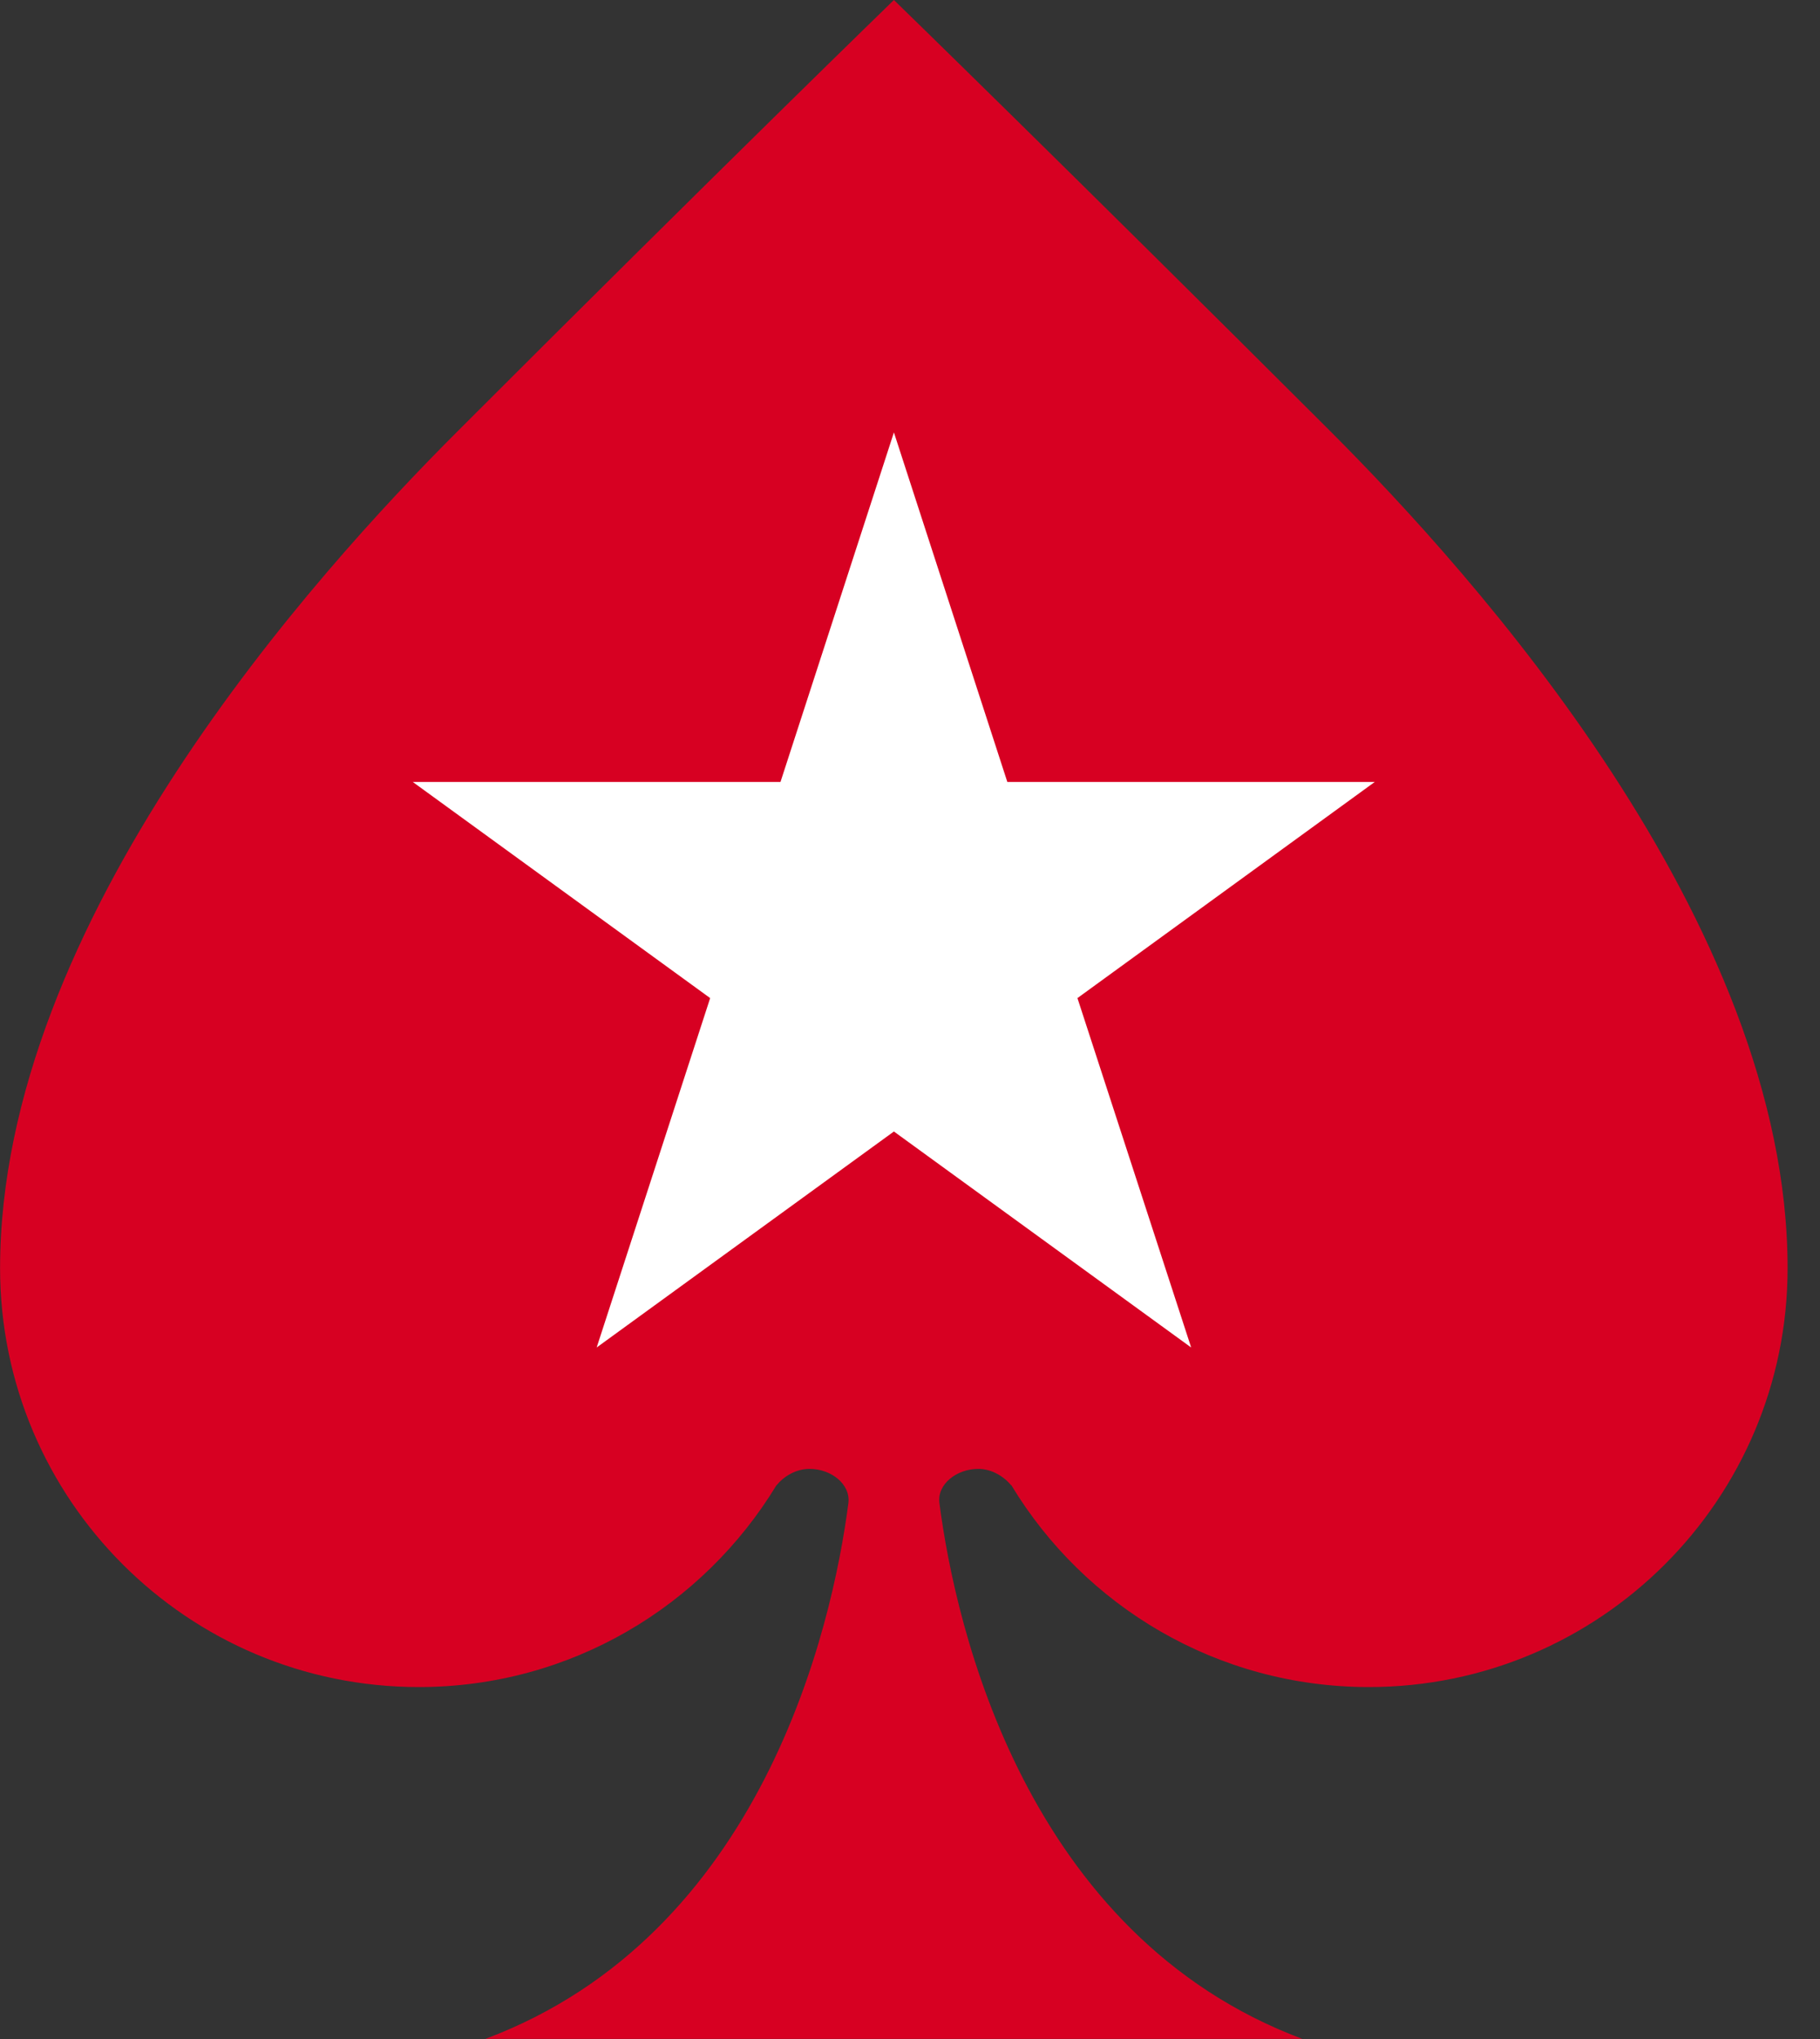
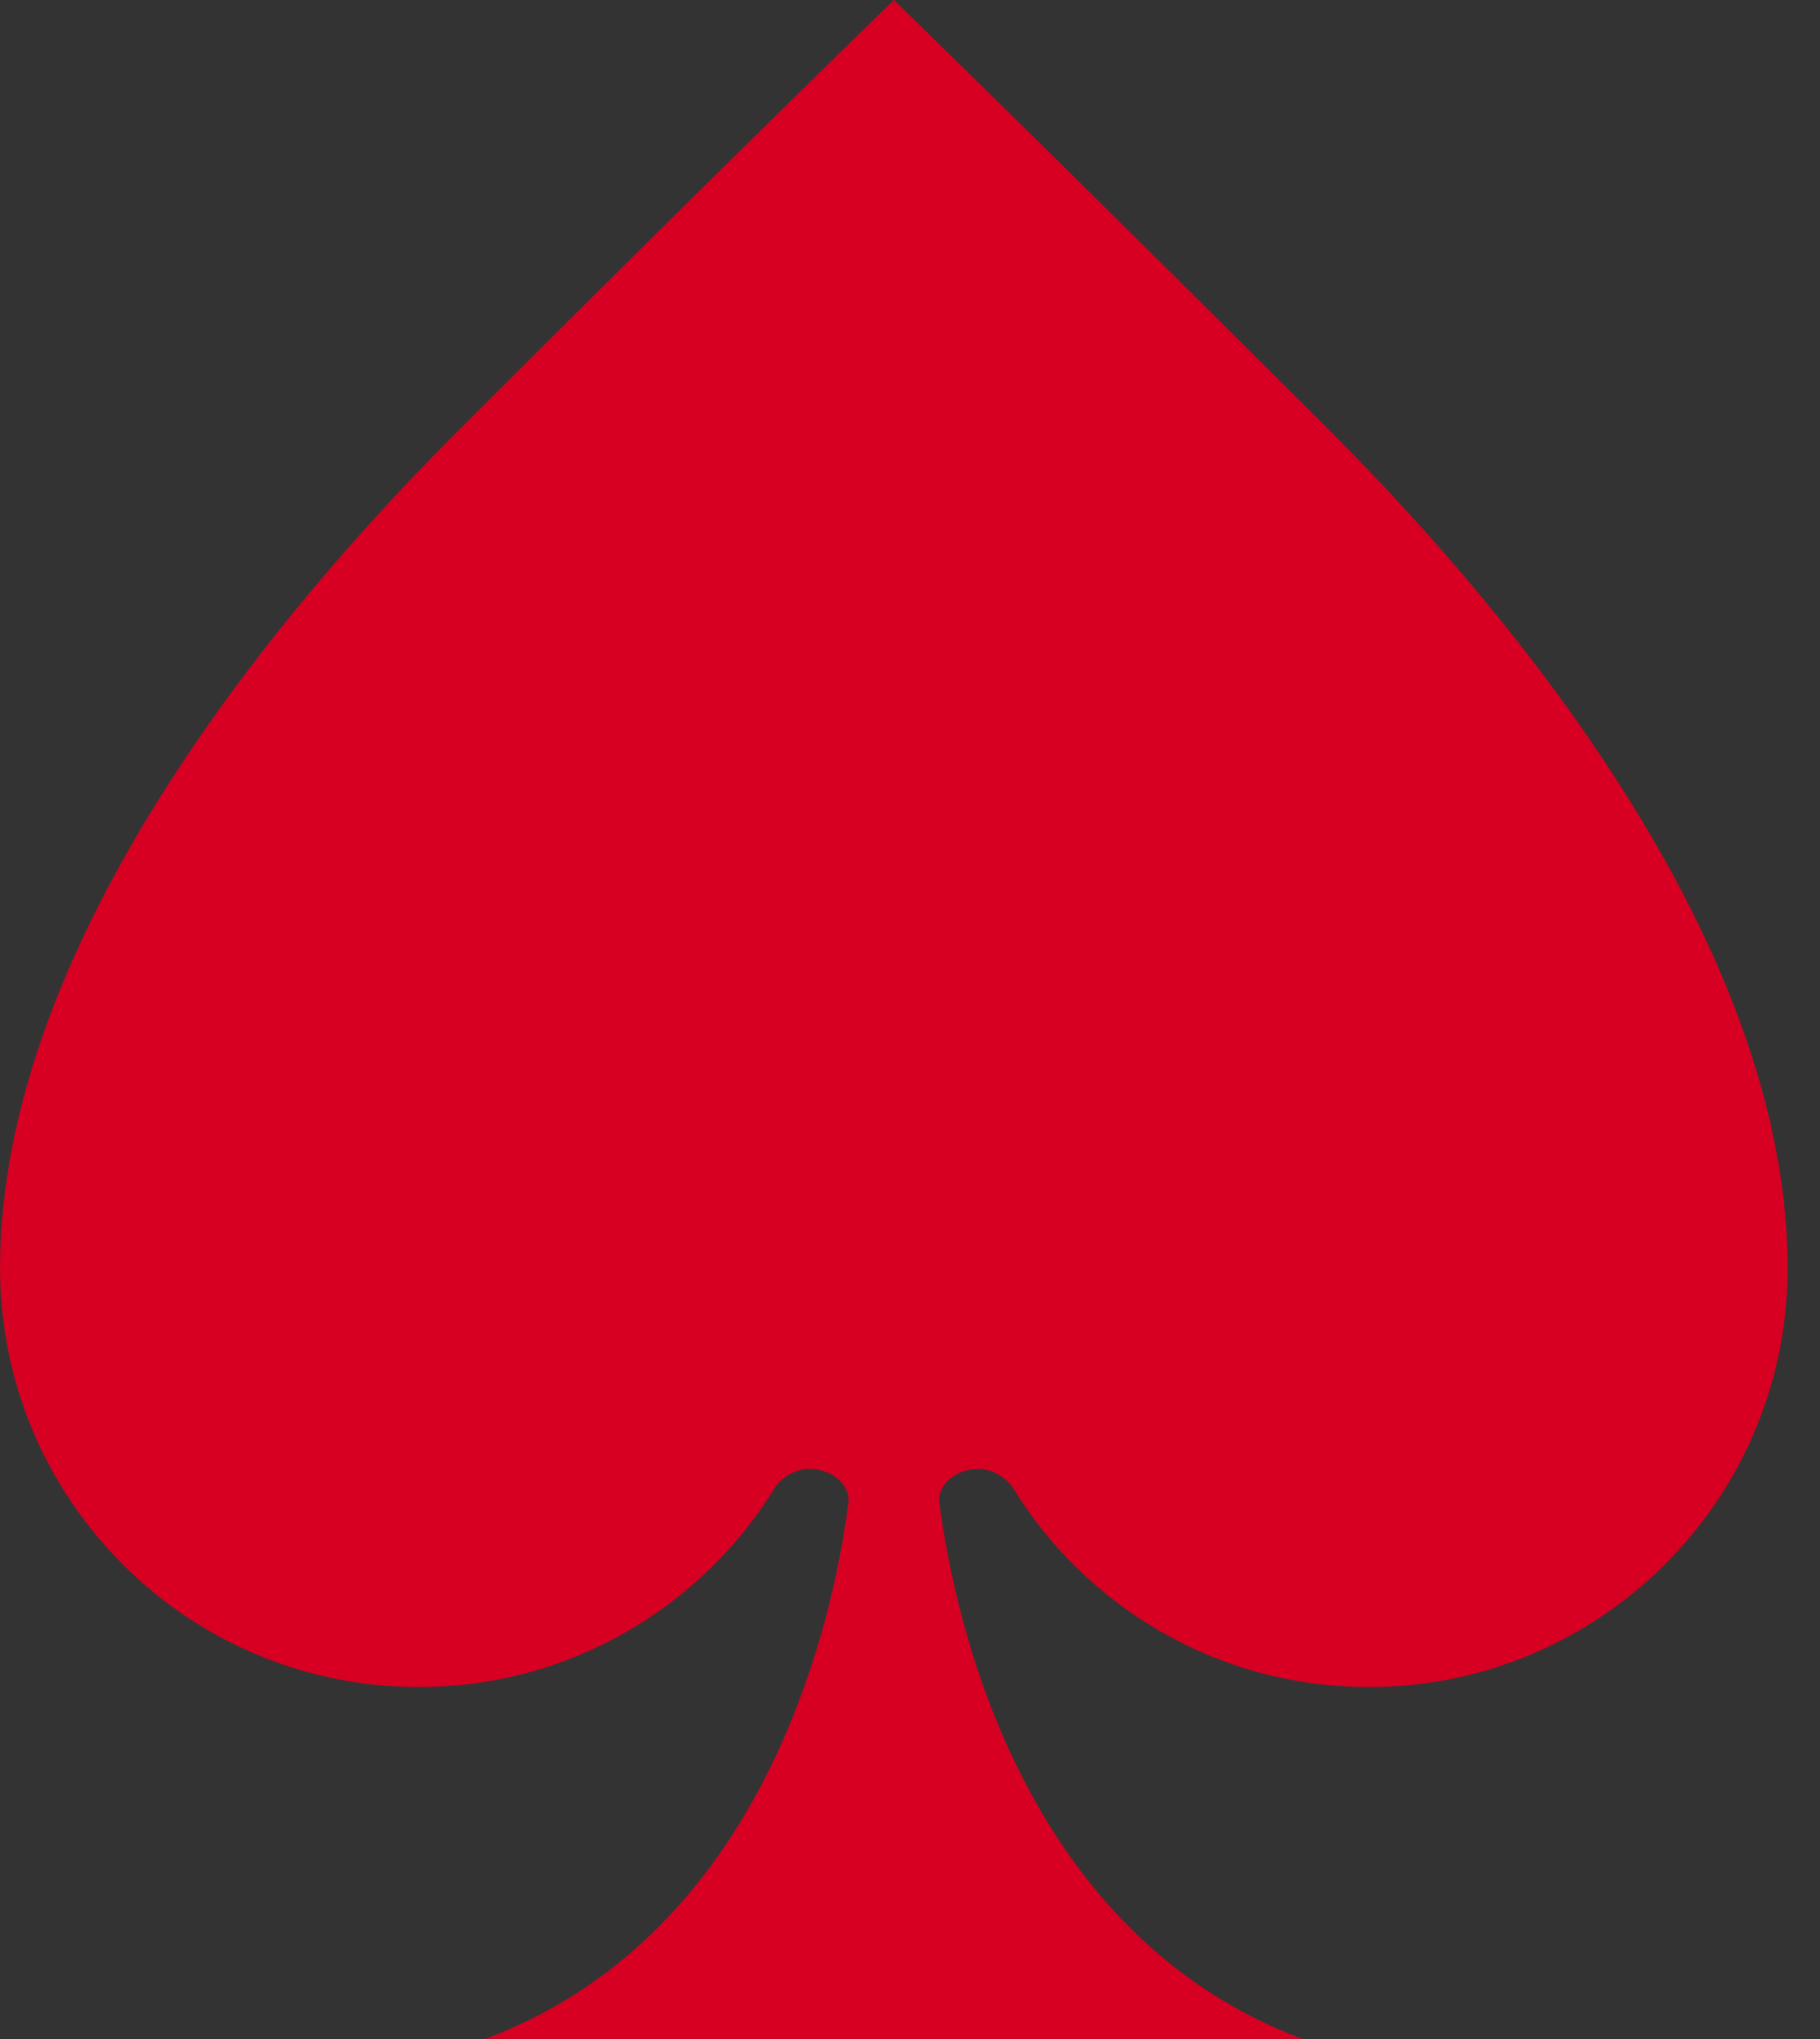
<svg xmlns="http://www.w3.org/2000/svg" height="28" viewBox="0 0 25 28" width="25">
  <rect x="0" y="0" width="25" height="28" fill="#333333" stroke="none" />
  <g fill="none" fill-rule="evenodd">
    <path d="m18.28 5.928c-3.666-3.659-6.001-5.928-6.001-5.928s-2.34 2.269-5.999 5.928c-1.934 1.932-6.279 6.723-6.279 11.487 0 3.177 2.575 5.752 5.752 5.752 2.085 0 3.905-1.111 4.913-2.772v.002c.101-.124.267-.226.454-.226.296 0 .564.209.534.468-.222 1.713-1.186 5.935-4.988 7.36h11.224c-3.801-1.425-4.765-5.647-4.986-7.36-.033-.259.238-.468.534-.468.182 0 .35.102.452.226l.002-.002c1.004 1.661 2.826 2.772 4.911 2.772 3.174 0 5.752-2.575 5.752-5.752 0-4.764-4.345-9.555-6.275-11.487" fill="#d70022" />
-     <path d="m12.279 5.938 1.558 4.8h5.047l-4.084 2.968 1.562 4.798-4.083-2.966-4.083 2.966 1.559-4.798-4.085-2.968h5.051z" fill="#fff" />
  </g>
</svg>